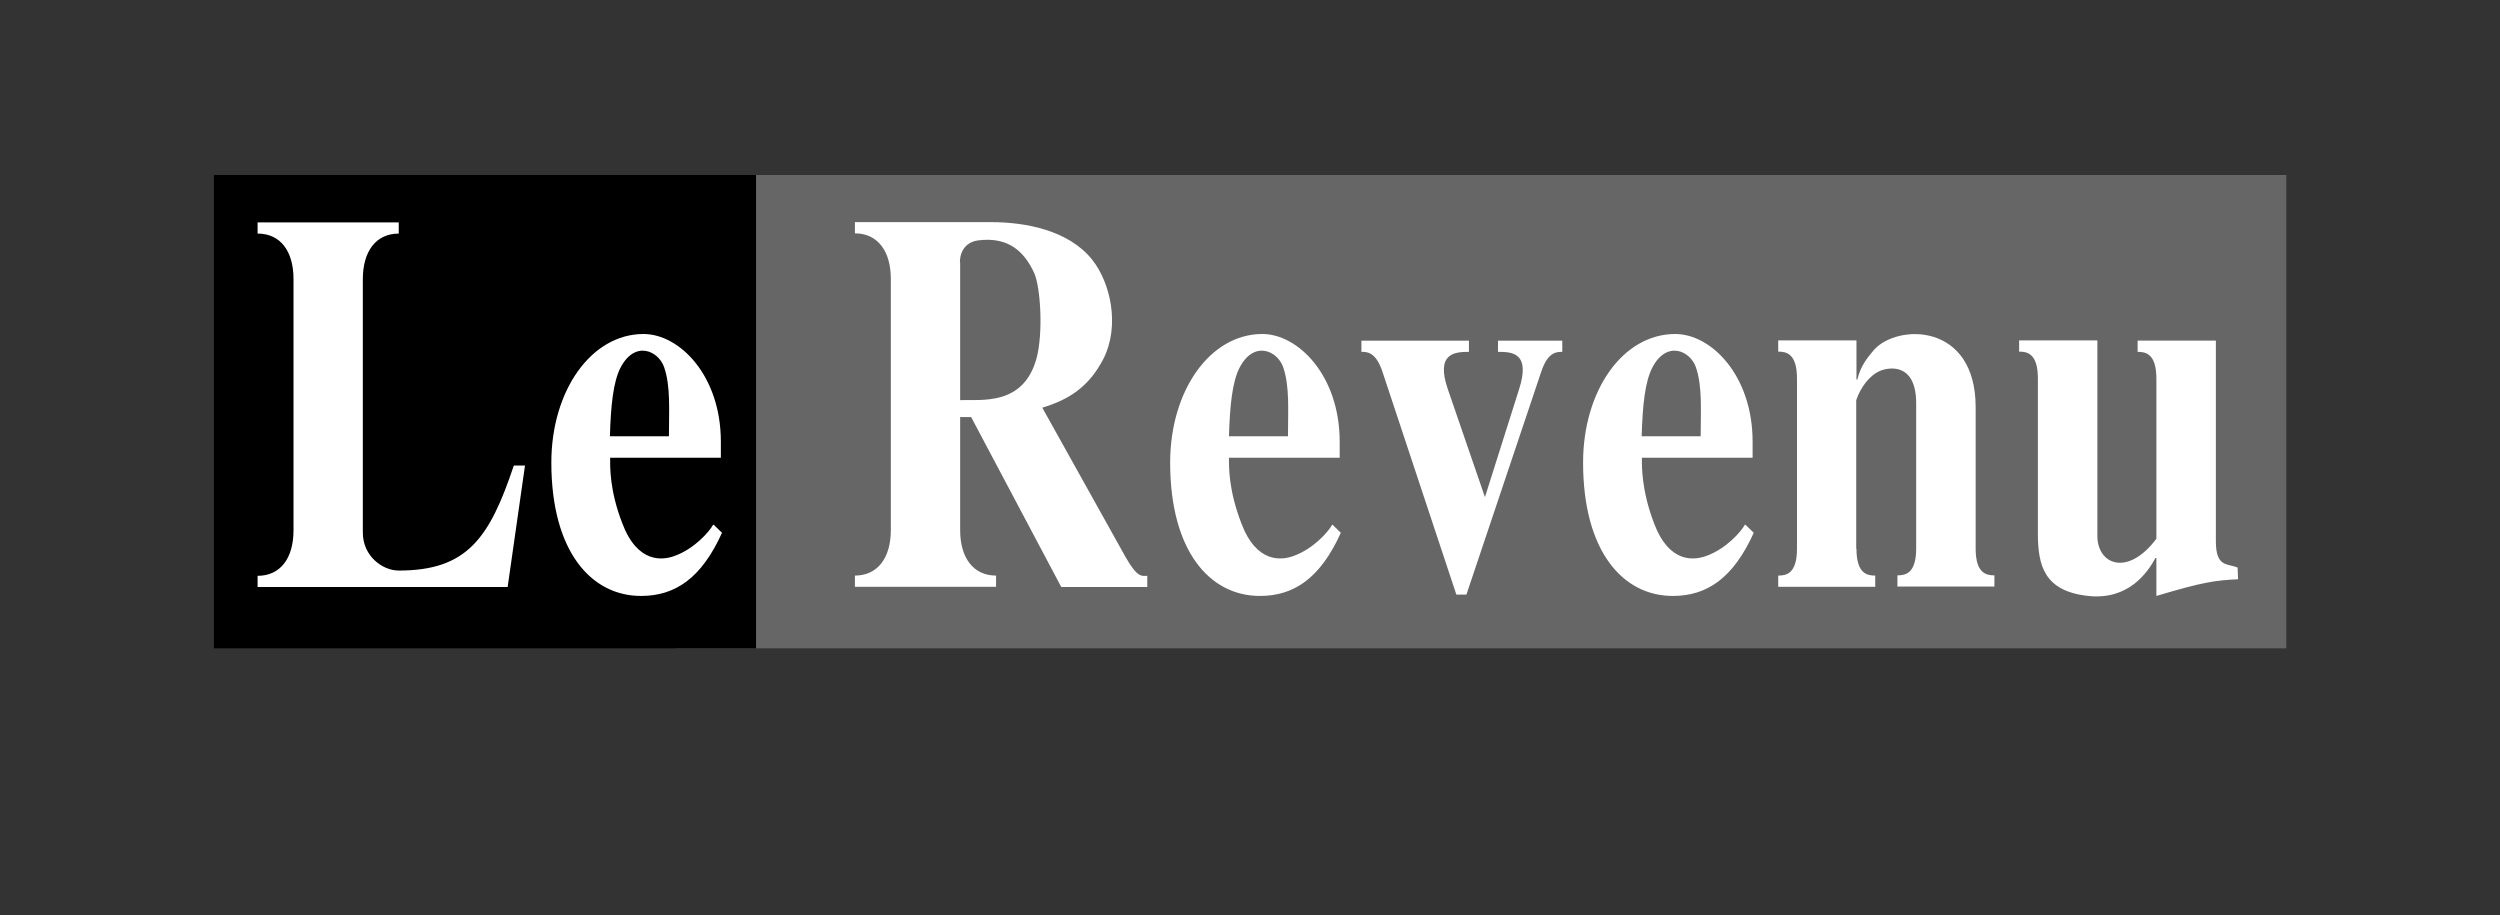
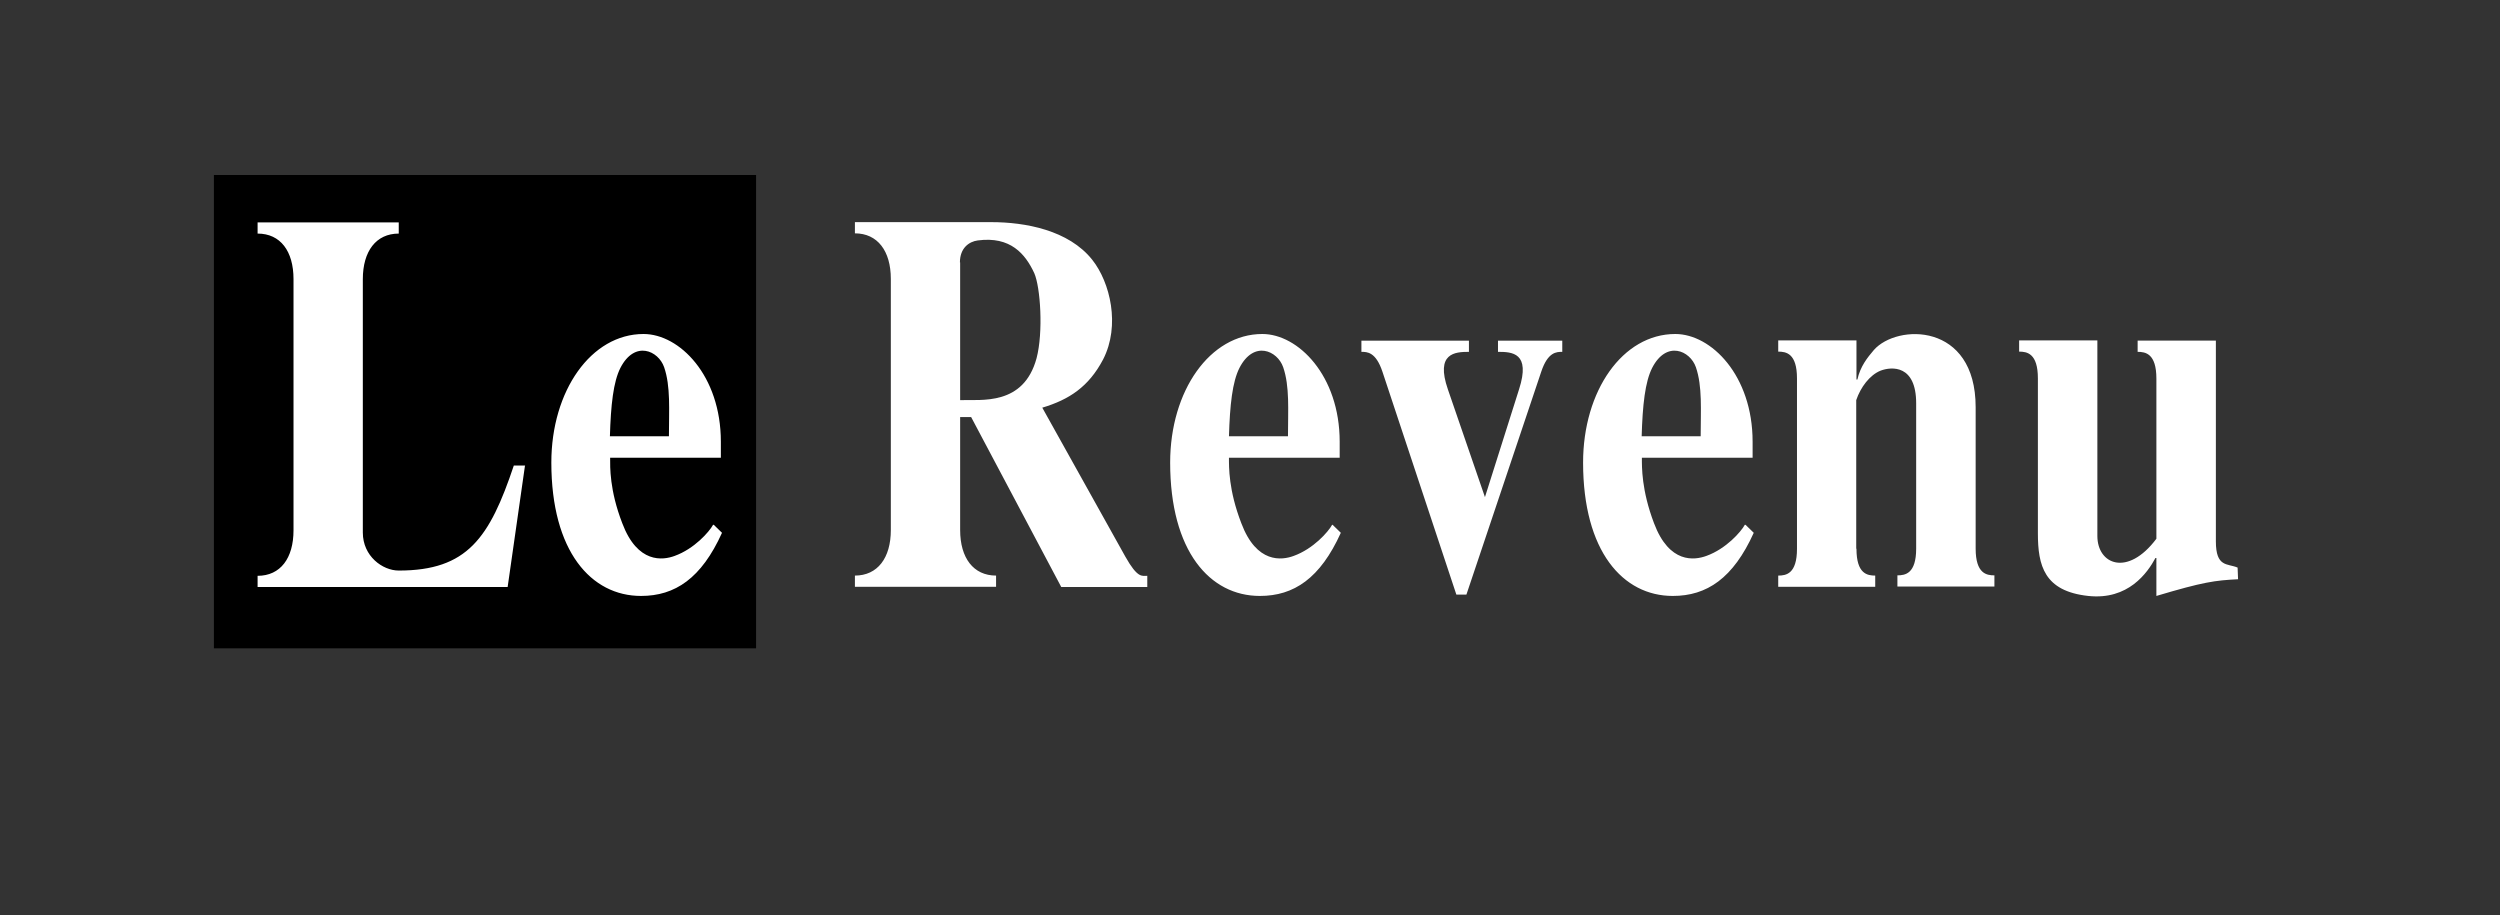
<svg xmlns="http://www.w3.org/2000/svg" id="Layer_1" data-name="Layer 1" viewBox="0 0 109.28 40">
  <rect x="0" y="0" width="109.28" height="40" fill="#333333" stroke="none" />
  <defs>
    <style>
      .cls-1, .cls-2, .cls-3 {
        fill-rule: evenodd;
        stroke-width: 0px;
      }

      .cls-2 {
        fill: #666;
      }

      .cls-3 {
        fill: #fff;
      }
    </style>
  </defs>
-   <path class="cls-2" d="M29.52,7.65h70.42v20.69H29.52V7.65Z" />
-   <path class="cls-1" d="M9.35,7.65h23.7v20.69H9.35V7.65Z" />
+   <path class="cls-1" d="M9.35,7.65h23.7v20.69H9.35V7.65" />
  <path class="cls-3" d="M22.95,20.34l-.76,5.32h-10.93v-.49c1,0,1.57-.77,1.57-1.99v-10.98c0-1.22-.57-1.99-1.57-1.99v-.49h6.17v.49c-.99,0-1.57.77-1.57,1.99v11.08c0,1.03.86,1.66,1.57,1.66,3,0,3.97-1.43,5.03-4.59h.5ZM26.66,19.08c.04-1.38.15-2.39.46-3,.63-1.22,1.66-.75,1.91-.03.29.84.21,1.88.21,3.02h-2.58ZM31.17,22.94c-.17.31-.82,1.05-1.68,1.36-.51.19-1.62.35-2.29-1.43-.56-1.45-.53-2.46-.53-2.86h4.84v-.7c0-2.9-1.81-4.71-3.38-4.71-2.29,0-4.03,2.48-4.03,5.62,0,3.88,1.74,5.83,3.92,5.83,1.49,0,2.64-.77,3.54-2.76l-.36-.35h0ZM41.96,11.47c0-.63.4-.91.78-.96,1.43-.19,2.08.59,2.47,1.43.27.61.4,2.58.1,3.72-.57,2.09-2.41,1.8-3.34,1.83v-6.02h0,0ZM46.38,25.66h3.77v-.49c-.23,0-.42.12-.96-.84l-3.63-6.51c1.17-.35,2.03-.91,2.66-2.11.76-1.48.31-3.37-.48-4.36-1.03-1.29-2.92-1.64-4.41-1.64h-5.96v.49c.99,0,1.57.77,1.57,1.99v10.98c0,1.22-.58,1.99-1.57,1.99v.49h6.17v-.49c-.99,0-1.57-.77-1.57-1.99v-4.94h.48l3.94,7.43ZM53.72,19.08c.04-1.38.15-2.39.46-3,.63-1.22,1.66-.75,1.91-.03.29.84.21,1.88.21,3.02h-2.58s0,0,0,0ZM58.23,22.94c-.17.31-.82,1.05-1.68,1.36-.51.19-1.62.35-2.29-1.43-.56-1.45-.54-2.46-.54-2.86h4.84v-.7c0-2.9-1.82-4.71-3.38-4.71-2.29,0-4.03,2.48-4.03,5.62,0,3.88,1.74,5.83,3.92,5.83,1.49,0,2.64-.77,3.54-2.76l-.36-.35ZM64.21,14.89v.49c-.61,0-1.47.05-.92,1.64l1.62,4.71,1.49-4.71c.52-1.61-.31-1.64-.92-1.64v-.49h2.81v.49c-.25,0-.63,0-.92.87l-3.27,9.74h-.44l-3.23-9.74c-.29-.87-.67-.87-.92-.87v-.49h4.68ZM71.76,19.08c.04-1.38.15-2.39.46-3,.63-1.22,1.66-.75,1.91-.03.29.84.21,1.88.21,3.02h-2.58s0,0,0,0ZM76.27,22.94c-.17.31-.82,1.05-1.68,1.36-.52.19-1.62.35-2.29-1.43-.55-1.45-.53-2.46-.53-2.86h4.84v-.7c0-2.9-1.81-4.71-3.38-4.71-2.3,0-4.03,2.48-4.03,5.62,0,3.88,1.74,5.83,3.92,5.83,1.49,0,2.64-.77,3.54-2.76l-.36-.35h0ZM81.15,23.99c0,1.1.48,1.17.82,1.17v.49h-4.24v-.49c.34,0,.82-.07.82-1.17v-7.45c0-1.1-.48-1.17-.82-1.17v-.49h3.42v1.71h.04c.13-.58.44-.96.72-1.29,1.01-1.15,4.45-1.22,4.45,2.5v6.18c0,1.1.48,1.17.82,1.17v.49h-4.24v-.49c.34,0,.82-.07.82-1.17v-6.35c0-1.69-1.07-1.61-1.55-1.43-.48.19-.88.73-1.07,1.29v6.49h0ZM96.86,23.66c0,1.15.5.96.95,1.15l.02.51c-1.01.05-1.53.12-3.57.73v-1.66h-.04c-.35.65-1.19,1.85-2.94,1.66-1.93-.21-2.2-1.33-2.2-2.74v-6.77c0-1.1-.48-1.17-.82-1.17v-.49h3.42v8.55c0,1.24,1.32,1.8,2.58.12v-7c0-1.1-.48-1.17-.82-1.17v-.49h3.42v8.78Z" />
</svg>